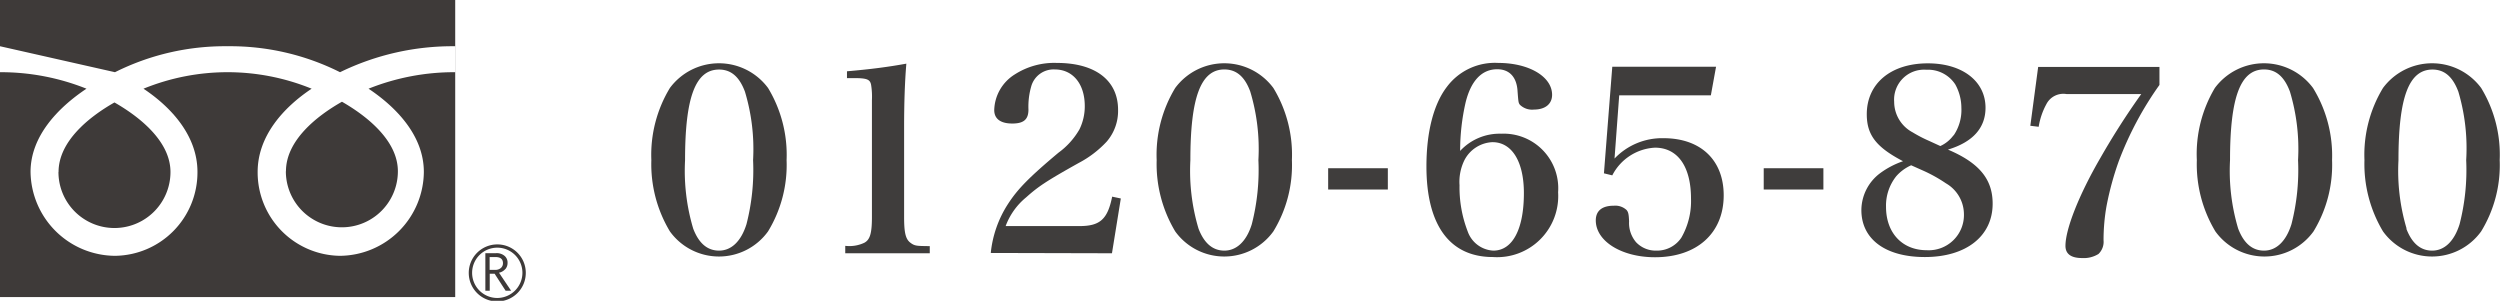
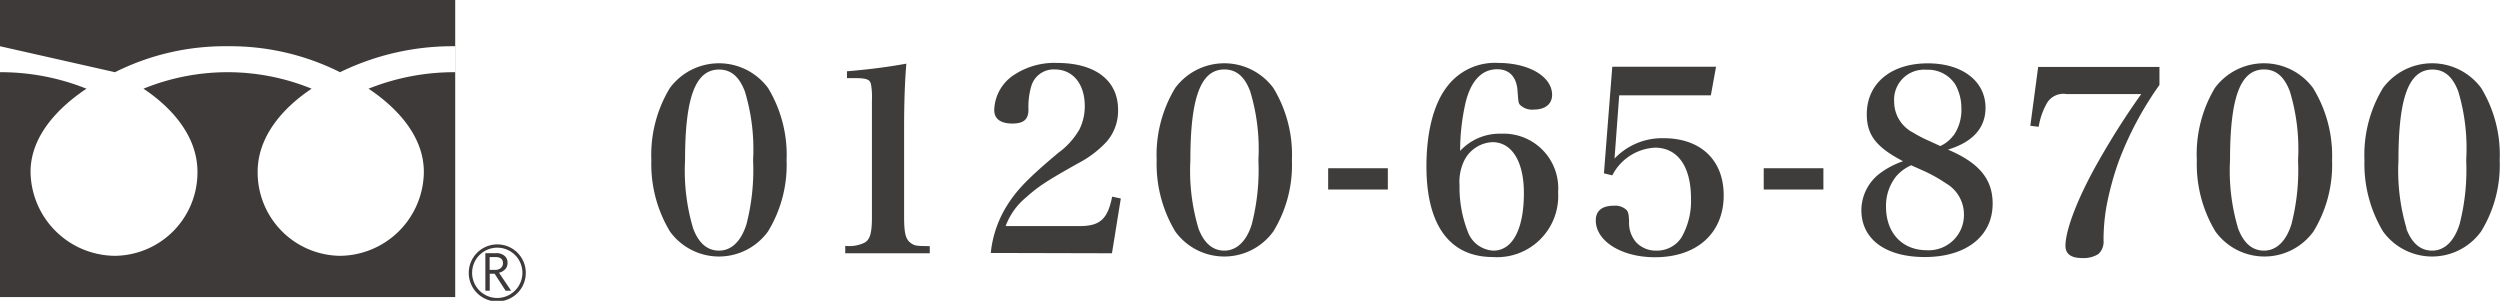
<svg xmlns="http://www.w3.org/2000/svg" viewBox="0 0 245.49 29.54">
  <defs>
    <style>.cls-1{fill:#3e3a39;}.cls-2{fill:#3f3d3c;}</style>
  </defs>
  <g id="レイヤー_2" data-name="レイヤー 2">
    <g id="レイヤー_1-2" data-name="レイヤー 1">
      <path class="cls-1" d="M0,29.17H44.7V0H0ZM0,4.54,11.29,7.09A24.1,24.1,0,0,1,22.34,4.54,24.06,24.06,0,0,1,33.39,7.09a25.2,25.2,0,0,1,11.3-2.55V7.09a22.6,22.6,0,0,0-8.5,1.62c2.76,1.84,5.43,4.64,5.43,8.17a8.31,8.31,0,0,1-8.23,8.24,8.19,8.19,0,0,1-8.09-8.24c0-3.53,2.54-6.33,5.3-8.17a21.84,21.84,0,0,0-16.51,0c2.76,1.84,5.3,4.64,5.3,8.17a8.19,8.19,0,0,1-8.1,8.24A8.35,8.35,0,0,1,3,16.88c0-3.53,2.73-6.33,5.49-8.17A22.63,22.63,0,0,0,0,7.09Z" />
      <path class="cls-1" d="M48.83,24a2.8,2.8,0,1,0,2.8,2.79A2.79,2.79,0,0,0,48.83,24m0,5.26a2.47,2.47,0,1,1,2.47-2.47,2.48,2.48,0,0,1-2.47,2.47" />
      <path class="cls-1" d="M49.62,26.43a.91.91,0,0,0,.22-.6.86.86,0,0,0-.3-.71,1.2,1.2,0,0,0-.83-.26H47.66v3.69h.43V26.88h.48l1.08,1.67h.54L49,26.78a1.12,1.12,0,0,0,.61-.35m-1.53.07V25.24h.56c.5,0,.75.2.75.61a.61.61,0,0,1-.21.47.83.83,0,0,1-.55.18Z" />
-       <path class="cls-1" d="M28.07,16.82a5.5,5.5,0,1,0,11,0c0-3-3-5.4-5.49-6.83-2.53,1.43-5.5,3.83-5.5,6.83" />
-       <path class="cls-1" d="M5.74,16.89a5.5,5.5,0,1,0,11,0c0-3-3-5.4-5.5-6.83-2.52,1.43-5.49,3.83-5.49,6.83" />
      <path class="cls-2" d="M65.78,8.64a6,6,0,0,1,9.64,0,12.68,12.68,0,0,1,1.82,7.08,12.53,12.53,0,0,1-1.82,7,5.94,5.94,0,0,1-9.64,0,12.8,12.8,0,0,1-1.82-7A12.67,12.67,0,0,1,65.78,8.64Zm2.29,13.81c.55,1.44,1.39,2.16,2.54,2.16s2.14-.84,2.69-2.59a21.38,21.38,0,0,0,.65-6.3A19.53,19.53,0,0,0,73.15,9c-.55-1.47-1.37-2.17-2.54-2.17-2.32,0-3.34,2.72-3.34,8.9A19.83,19.83,0,0,0,68.07,22.45Z" />
      <path class="cls-2" d="M83,24.14a3.43,3.43,0,0,0,1.87-.3c.57-.3.75-.95.75-2.54V9.84a7.33,7.33,0,0,0-.08-1.5c-.1-.55-.42-.67-1.69-.67h-.68V7c2.37-.2,4.19-.45,5.83-.75-.15,1.77-.22,3.87-.22,6.28v8.8c0,1.52.15,2.14.6,2.49s.65.33,1.92.35v.7H83Z" />
      <path class="cls-2" d="M97.29,24.84A10.84,10.84,0,0,1,99,20c.94-1.45,2.09-2.62,4.93-5A7.39,7.39,0,0,0,106,12.7a5.13,5.13,0,0,0,.52-2.29c0-2.17-1.17-3.59-2.94-3.59a2.28,2.28,0,0,0-2.32,1.67,7.17,7.17,0,0,0-.27,2.27c0,1-.5,1.37-1.59,1.37s-1.77-.42-1.77-1.32A4.26,4.26,0,0,1,99.66,7.3a7.17,7.17,0,0,1,4.13-1.12c3.76,0,6,1.71,6,4.6a4.6,4.6,0,0,1-1.13,3.14A10.25,10.25,0,0,1,105.93,16c-3.29,1.84-4,2.34-5.18,3.39a6.62,6.62,0,0,0-2,2.81H106c2,0,2.76-.65,3.21-2.89l.85.18-.87,5.38Z" />
      <path class="cls-2" d="M115.4,8.64a6,6,0,0,1,9.64,0,12.6,12.6,0,0,1,1.82,7.08,12.45,12.45,0,0,1-1.82,7,5.94,5.94,0,0,1-9.64,0,12.88,12.88,0,0,1-1.82-7A12.67,12.67,0,0,1,115.4,8.64Zm2.29,13.81c.55,1.44,1.4,2.16,2.54,2.16s2.15-.84,2.69-2.59a21.38,21.38,0,0,0,.65-6.3,19.53,19.53,0,0,0-.8-6.73c-.54-1.47-1.37-2.17-2.54-2.17-2.31,0-3.34,2.72-3.34,8.9A19.83,19.83,0,0,0,117.69,22.45Z" />
      <path class="cls-2" d="M130.42,16.52h5.86v2.09h-5.86Z" />
      <path class="cls-2" d="M147.41,13.13A5.36,5.36,0,0,1,153,18.88a6,6,0,0,1-6.4,6.36c-4.24,0-6.53-3.12-6.53-8.9,0-3.36.7-6.1,2-7.8a5.88,5.88,0,0,1,5.06-2.36c3,0,5.28,1.34,5.28,3.13,0,.9-.67,1.45-1.79,1.45a1.72,1.72,0,0,1-1.37-.47c-.15-.2-.15-.28-.23-1.3-.07-1.42-.8-2.19-2-2.19-1.52,0-2.59,1.14-3.11,3.29a21.27,21.27,0,0,0-.53,4.73A5.28,5.28,0,0,1,147.41,13.13Zm-3.59,2.56a4.8,4.8,0,0,0-.5,2.5,12,12,0,0,0,.8,4.53,2.82,2.82,0,0,0,2.52,1.89c1.89,0,3-2.11,3-5.65,0-3.09-1.17-5-3.09-5A3.26,3.26,0,0,0,143.82,15.69Z" />
      <path class="cls-2" d="M158.54,15.57a6.45,6.45,0,0,1,4.81-2c3.64,0,5.91,2.14,5.91,5.61,0,3.71-2.62,6.08-6.75,6.08-3.27,0-5.81-1.57-5.81-3.62,0-.94.62-1.44,1.77-1.44a1.63,1.63,0,0,1,1.25.42c.17.2.22.4.25,1.12a2.91,2.91,0,0,0,.69,2.05,2.66,2.66,0,0,0,2,.82,2.87,2.87,0,0,0,2.44-1.27,7.19,7.19,0,0,0,.95-3.84c0-3.14-1.3-5-3.54-5a5,5,0,0,0-4.19,2.72l-.82-.2.82-10.47h10.19L168,9.36h-9Z" />
      <path class="cls-2" d="M173.19,16.52h5.86v2.09h-5.86Z" />
      <path class="cls-2" d="M195.67,20c0,3.19-2.6,5.24-6.66,5.24-3.86,0-6.23-1.75-6.23-4.61A4.56,4.56,0,0,1,184.63,17a8.34,8.34,0,0,1,2.24-1.17c-2.62-1.37-3.56-2.56-3.56-4.61,0-3,2.34-5,6-5,3.39,0,5.66,1.76,5.66,4.36,0,2-1.27,3.38-3.69,4.11C194.37,16,195.67,17.61,195.67,20Zm-9.47-2.69a4.63,4.63,0,0,0-1,3c0,2.56,1.59,4.26,4,4.26A3.46,3.46,0,0,0,192.85,21a3.52,3.52,0,0,0-1.77-3,14.49,14.49,0,0,0-2.29-1.27l-1.12-.5A4.22,4.22,0,0,0,186.2,17.31Zm5.63-4a4.43,4.43,0,0,0,.77-2.72A4.77,4.77,0,0,0,192,8.29a3.19,3.19,0,0,0-2.84-1.44A2.94,2.94,0,0,0,186,10a3.4,3.4,0,0,0,1.82,3,13.12,13.12,0,0,0,1.62.84l1.09.5A3.28,3.28,0,0,0,191.83,13.28Z" />
      <path class="cls-2" d="M202.94,9.24a1.87,1.87,0,0,0-2,1,6.87,6.87,0,0,0-.75,2.21l-.82-.1.77-5.78h11.91V8.34a32.92,32.92,0,0,0-4,7.5,29.44,29.44,0,0,0-1.2,4.41,19.24,19.24,0,0,0-.29,3.34,1.65,1.65,0,0,1-.5,1.35,2.74,2.74,0,0,1-1.6.4c-1.09,0-1.64-.4-1.64-1.2,0-1.64,1.32-5,3.44-8.65a73.85,73.85,0,0,1,4-6.25Z" />
      <path class="cls-2" d="M217.49,8.64a6,6,0,0,1,9.64,0A12.68,12.68,0,0,1,229,15.72a12.53,12.53,0,0,1-1.82,7,5.94,5.94,0,0,1-9.64,0,12.8,12.8,0,0,1-1.82-7A12.67,12.67,0,0,1,217.49,8.64Zm2.29,13.81c.55,1.44,1.39,2.16,2.54,2.16s2.14-.84,2.69-2.59a21.38,21.38,0,0,0,.65-6.3,19.53,19.53,0,0,0-.8-6.73c-.55-1.47-1.37-2.17-2.54-2.17-2.32,0-3.34,2.72-3.34,8.9A19.83,19.83,0,0,0,219.78,22.45Z" />
      <path class="cls-2" d="M234,8.64a6,6,0,0,1,9.64,0,12.6,12.6,0,0,1,1.82,7.08,12.45,12.45,0,0,1-1.82,7,5.94,5.94,0,0,1-9.64,0,12.88,12.88,0,0,1-1.82-7A12.67,12.67,0,0,1,234,8.64Zm2.29,13.81c.55,1.44,1.39,2.16,2.54,2.16s2.14-.84,2.69-2.59a21.38,21.38,0,0,0,.65-6.3A19.53,19.53,0,0,0,241.4,9c-.55-1.47-1.37-2.17-2.54-2.17-2.32,0-3.34,2.72-3.34,8.9A19.83,19.83,0,0,0,236.32,22.45Z" />
    </g>
  </g>
</svg>